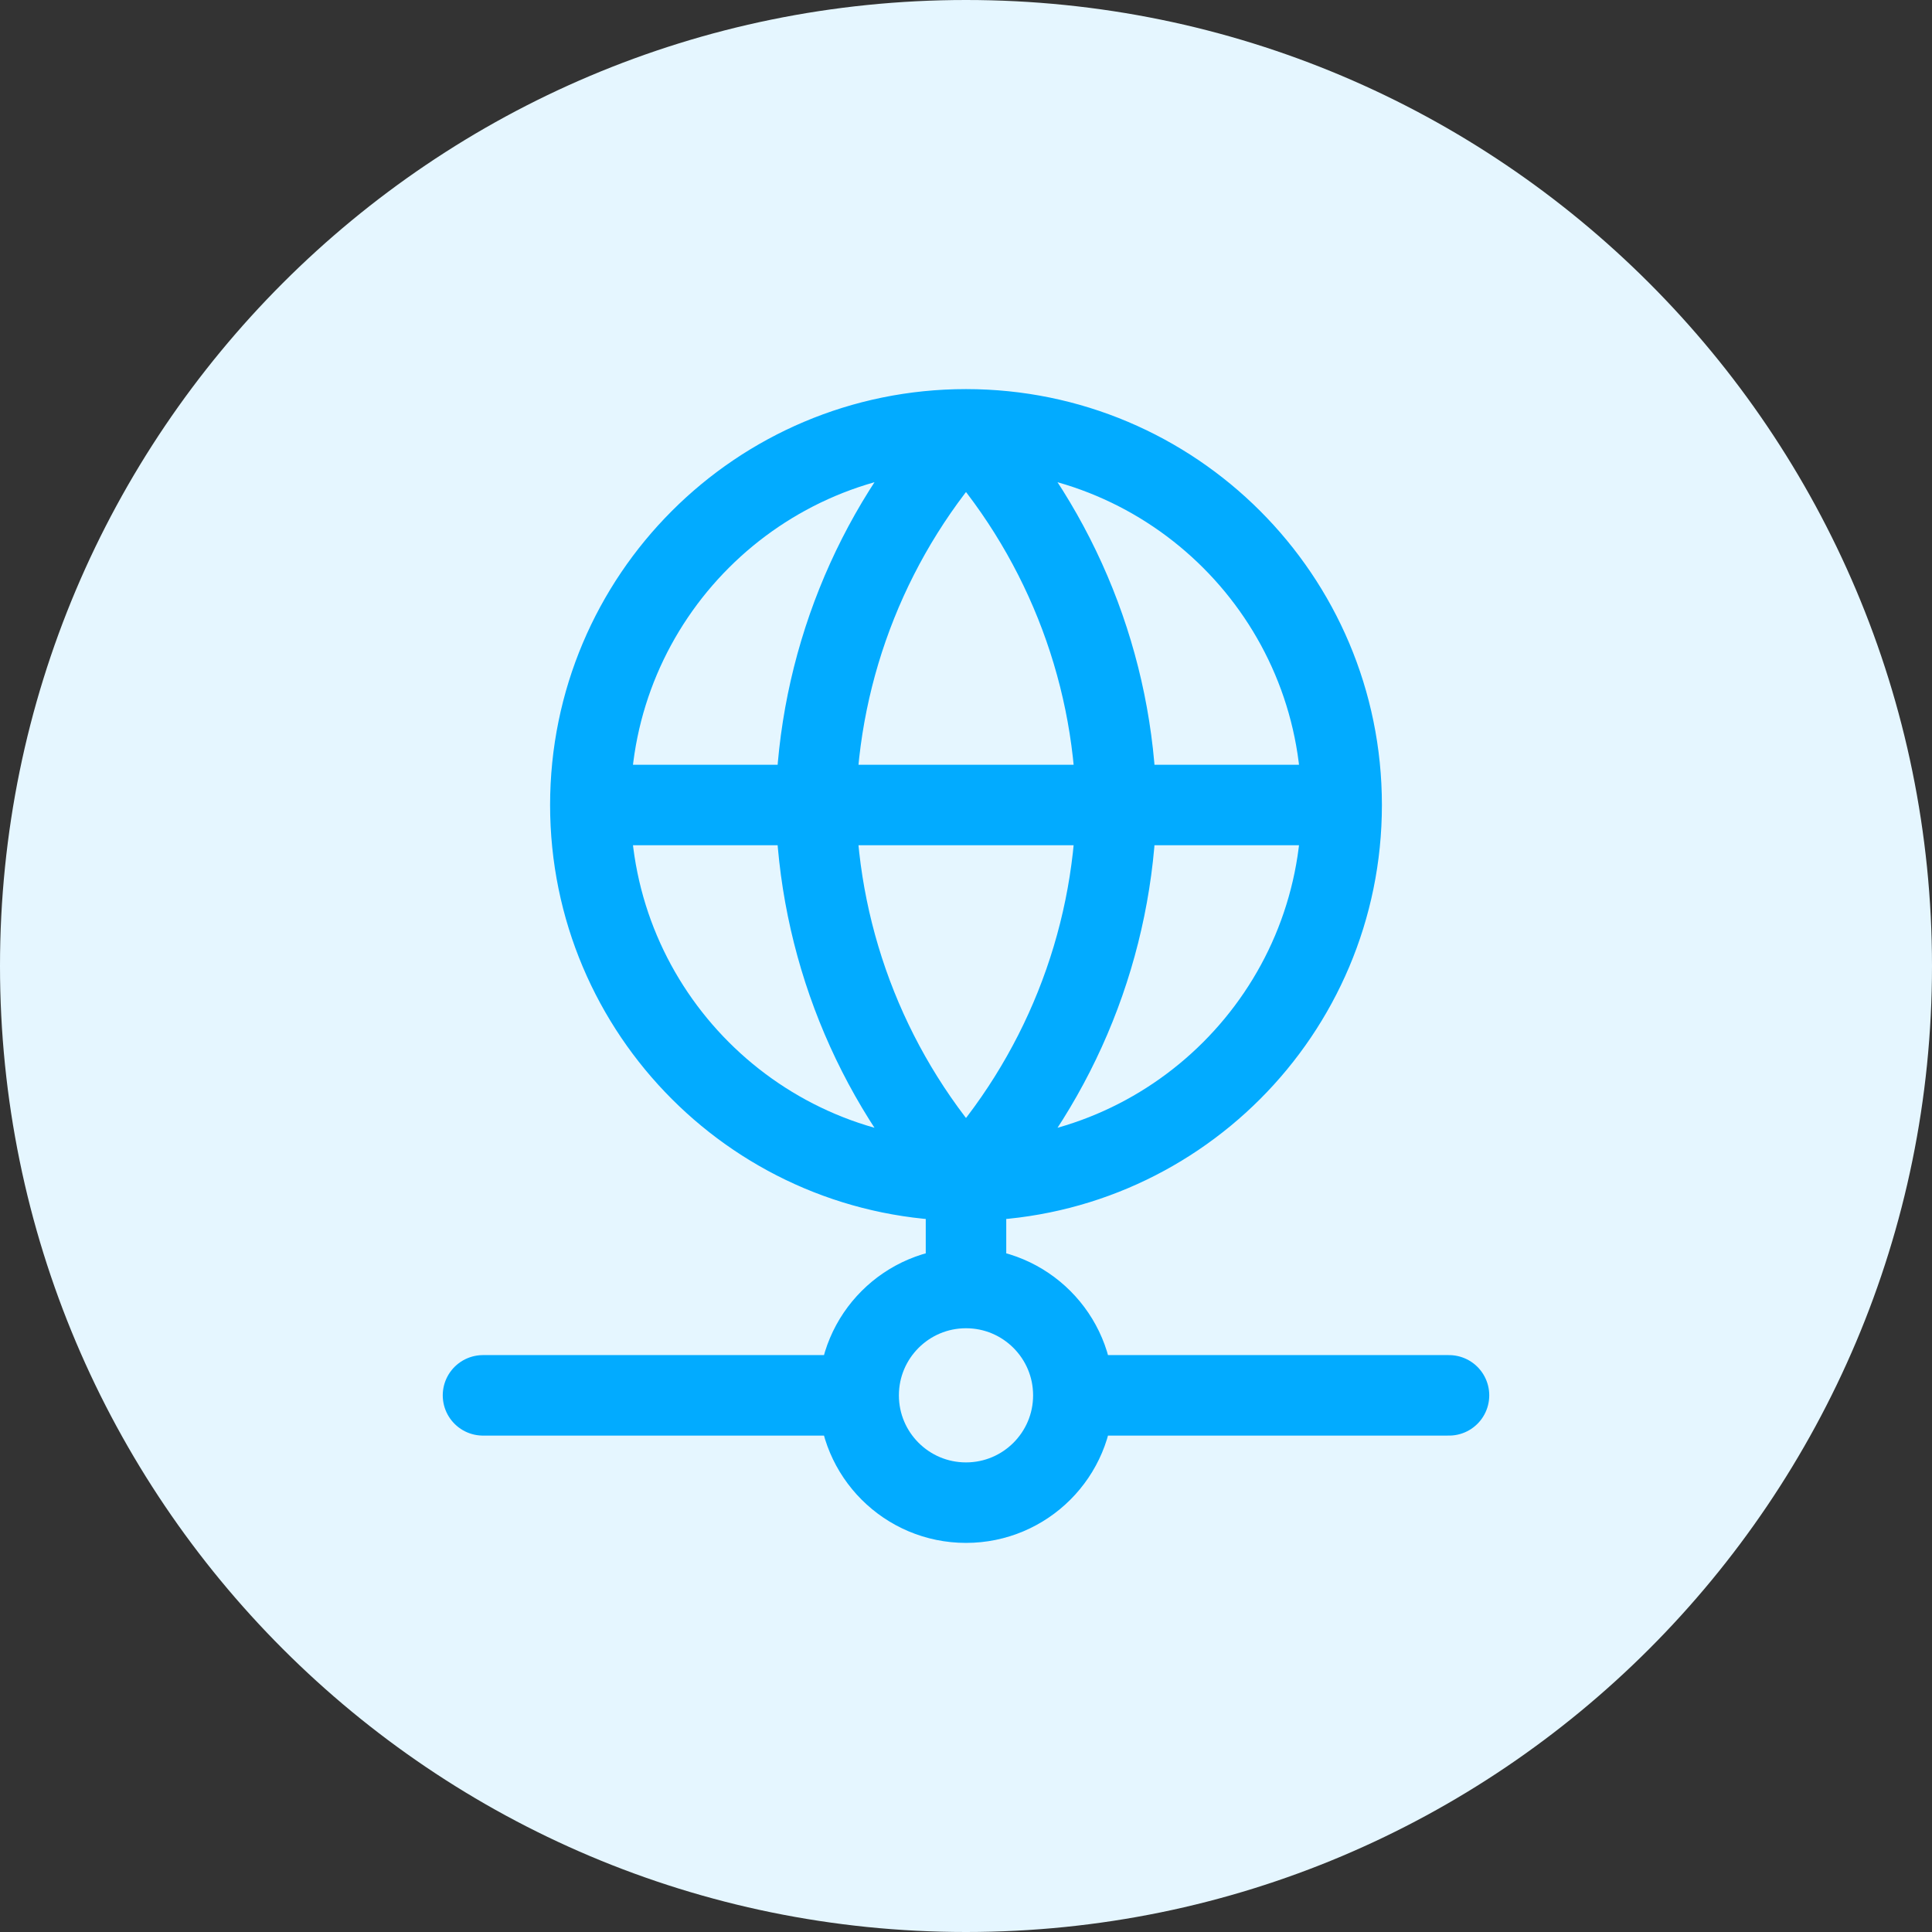
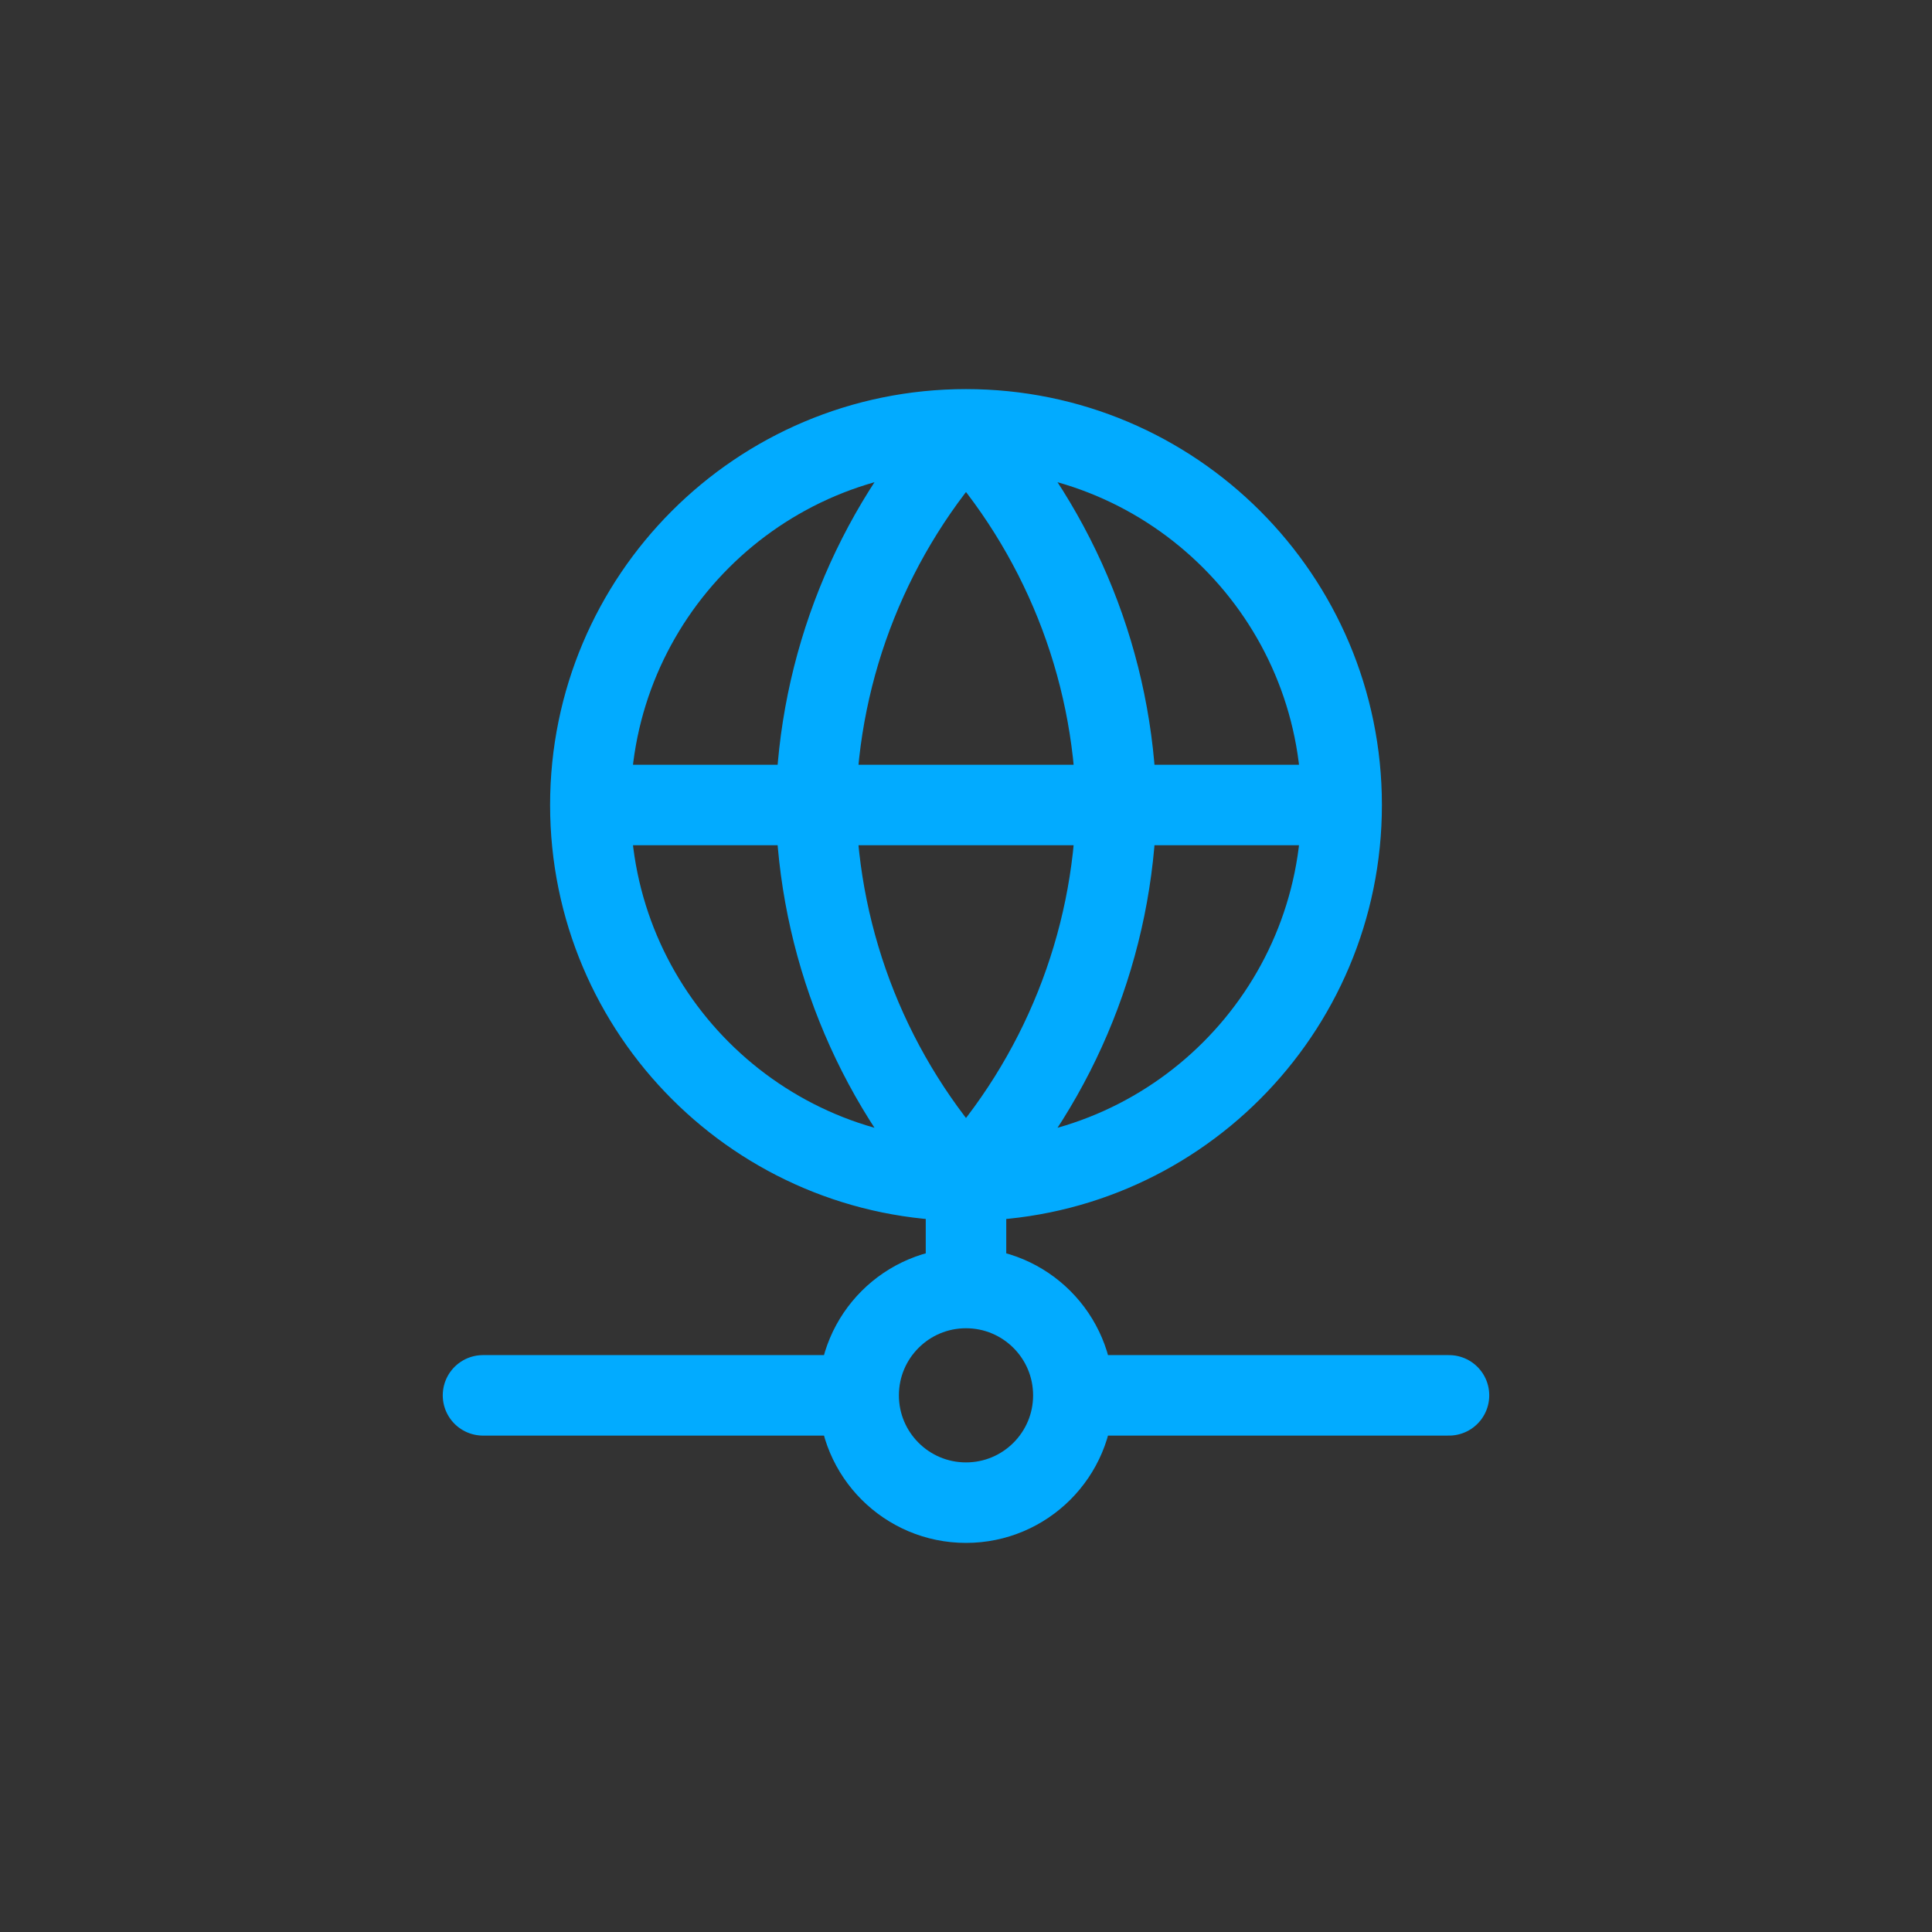
<svg xmlns="http://www.w3.org/2000/svg" width="48" height="48" viewBox="0 0 48 48" fill="none">
  <rect x="0" y="0" width="48" height="48" fill="#333333" stroke="none" />
-   <path d="M0 24C0 10.745 10.745 0 24 0C37.255 0 48 10.745 48 24C48 37.255 37.255 48 24 48C10.745 48 0 37.255 0 24Z" fill="#E5F6FF" />
  <path d="M33.333 20C33.333 25.155 29.155 29.333 24 29.333M33.333 20C33.333 14.845 29.155 10.667 24 10.667M33.333 20H14.667M24 29.333C18.845 29.333 14.667 25.155 14.667 20M24 29.333C26.334 26.778 27.663 23.461 27.735 20C27.663 16.539 26.334 13.223 24 10.667M24 29.333C21.666 26.778 20.34 23.461 20.268 20C20.34 16.539 21.666 13.223 24 10.667M24 29.333V32M14.667 20C14.667 14.845 18.845 10.667 24 10.667M26.667 34.667C26.667 36.139 25.473 37.333 24 37.333C22.527 37.333 21.333 36.139 21.333 34.667M26.667 34.667C26.667 33.194 25.473 32 24 32M26.667 34.667H36M21.333 34.667C21.333 33.194 22.527 32 24 32M21.333 34.667H12" stroke="#02ABFF" stroke-width="2" stroke-linecap="round" stroke-linejoin="round" />
</svg>